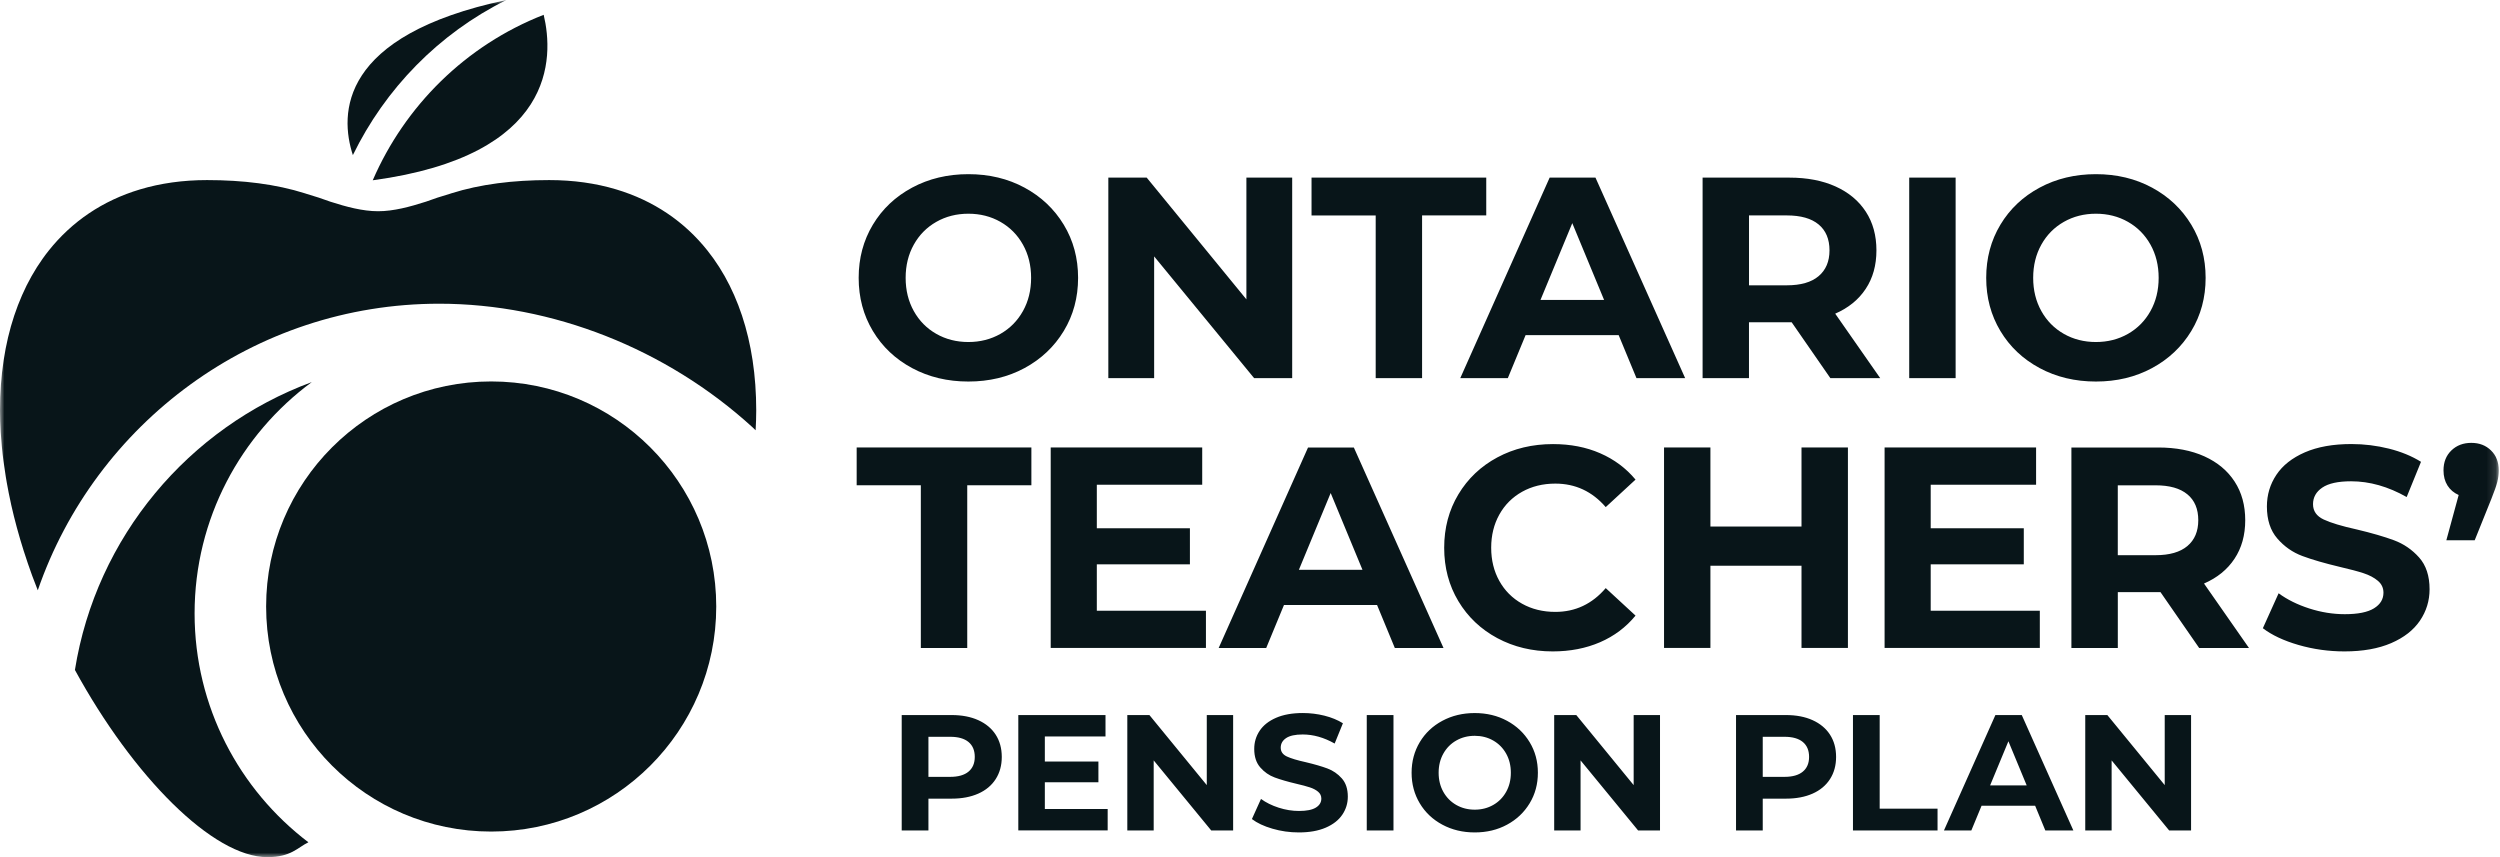
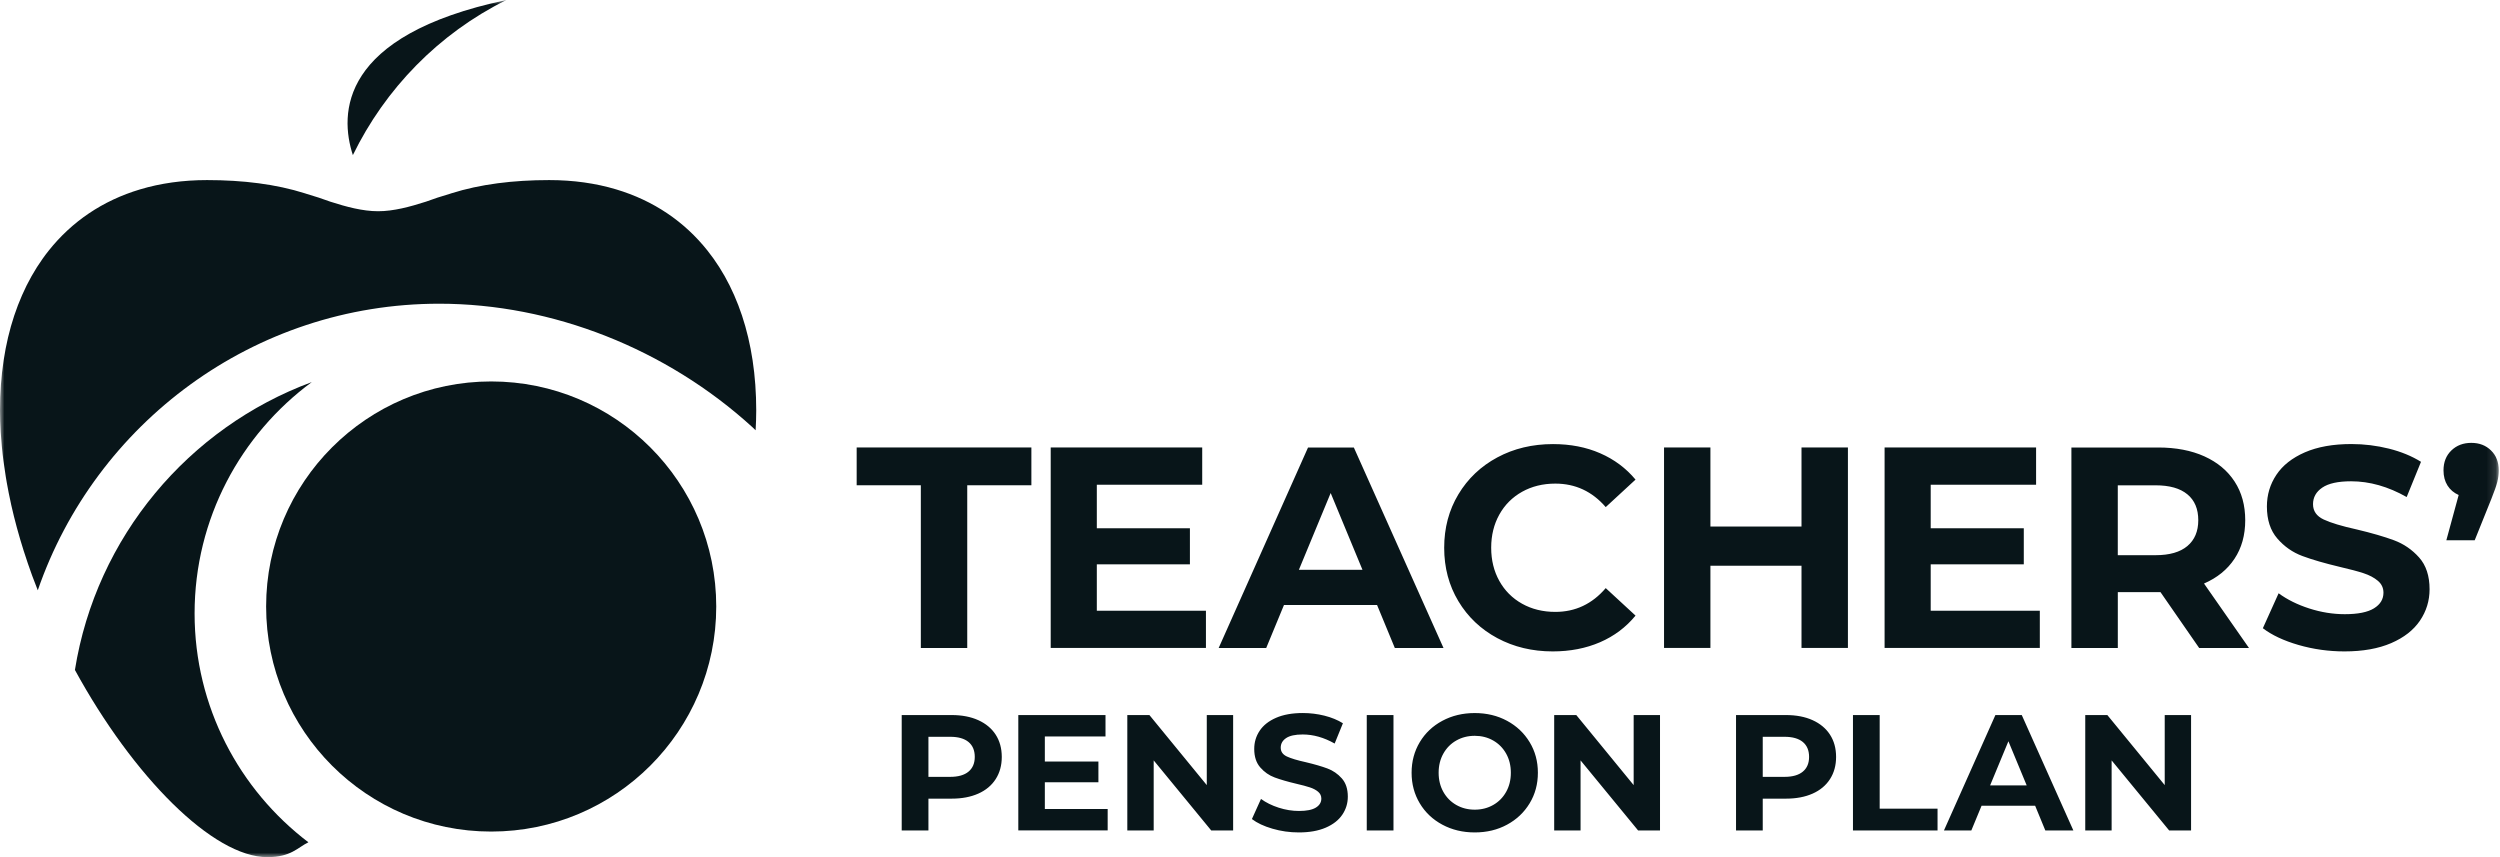
<svg xmlns="http://www.w3.org/2000/svg" width="280" height="96" viewBox="0 0 280 96" fill="none">
  <mask id="mask0_12_159" style="mask-type:luminance" maskUnits="userSpaceOnUse" x="0" y="0" width="280" height="96">
    <path d="M279.864 0H0V96H279.864V0Z" fill="white" />
  </mask>
  <g mask="url(#mask0_12_159)">
    <path d="M242.449 80.086V87.932L236.023 80.086H233.548V93.01H236.502V85.164L242.945 93.01H245.4V80.086H242.449ZM222.891 87.968L224.941 83.02L226.991 87.968H222.891ZM229.076 93.01H232.216L226.438 80.086H223.484L217.723 93.01H220.79L221.936 90.24H227.935L229.076 93.01ZM207.534 93.01H217.005V90.573H210.524V80.086H207.532V93.01H207.534ZM199.864 87.008H197.427V82.521H199.864C200.763 82.521 201.445 82.714 201.914 83.101C202.383 83.489 202.617 84.046 202.617 84.772C202.617 85.485 202.383 86.038 201.914 86.425C201.445 86.814 200.763 87.008 199.864 87.008ZM200.03 80.086H194.435V93.01H197.427V89.448H200.03C201.175 89.448 202.169 89.259 203.012 88.885C203.855 88.51 204.504 87.968 204.96 87.26C205.416 86.552 205.642 85.724 205.642 84.777C205.642 83.817 205.416 82.987 204.96 82.284C204.504 81.581 203.855 81.041 203.012 80.659C202.169 80.277 201.175 80.086 200.03 80.086ZM182.97 80.086V87.932L176.545 80.086H174.069V93.01H177.023V85.164L183.466 93.01H185.921V80.086H182.97ZM165.171 90.683C164.407 90.683 163.72 90.507 163.103 90.156C162.487 89.804 162.006 89.315 161.654 88.689C161.303 88.06 161.127 87.347 161.127 86.547C161.127 85.747 161.303 85.032 161.654 84.405C162.006 83.779 162.487 83.287 163.103 82.938C163.72 82.587 164.407 82.411 165.171 82.411C165.935 82.411 166.623 82.587 167.239 82.938C167.855 83.29 168.337 83.779 168.688 84.405C169.04 85.032 169.215 85.747 169.215 86.547C169.215 87.347 169.04 88.062 168.688 88.689C168.337 89.318 167.853 89.807 167.239 90.156C166.623 90.507 165.935 90.683 165.171 90.683ZM165.171 93.232C166.513 93.232 167.721 92.944 168.79 92.363C169.862 91.785 170.703 90.988 171.319 89.972C171.935 88.956 172.243 87.815 172.243 86.547C172.243 85.279 171.935 84.138 171.319 83.122C170.703 82.106 169.86 81.308 168.79 80.731C167.718 80.152 166.513 79.862 165.171 79.862C163.829 79.862 162.62 80.152 161.542 80.731C160.465 81.308 159.622 82.106 159.014 83.122C158.405 84.138 158.099 85.279 158.099 86.547C158.099 87.815 158.405 88.956 159.014 89.972C159.622 90.988 160.465 91.785 161.542 92.363C162.62 92.942 163.829 93.232 165.171 93.232ZM153.077 93.01H156.07V80.086H153.077V93.01ZM145.471 93.232C146.652 93.232 147.656 93.054 148.481 92.697C149.306 92.341 149.925 91.857 150.337 91.248C150.75 90.639 150.956 89.965 150.956 89.226C150.956 88.365 150.732 87.683 150.281 87.176C149.831 86.672 149.293 86.302 148.667 86.068C148.038 85.834 147.233 85.6 146.247 85.365C145.3 85.156 144.595 84.945 144.134 84.729C143.673 84.515 143.441 84.184 143.441 83.741C143.441 83.297 143.64 82.941 144.042 82.668C144.442 82.398 145.061 82.261 145.899 82.261C147.093 82.261 148.287 82.6 149.482 83.277L150.406 81.005C149.815 80.636 149.125 80.354 148.338 80.155C147.551 79.959 146.744 79.859 145.919 79.859C144.737 79.859 143.736 80.038 142.919 80.394C142.099 80.751 141.488 81.235 141.083 81.843C140.675 82.452 140.474 83.132 140.474 83.883C140.474 84.744 140.698 85.434 141.149 85.951C141.597 86.468 142.137 86.845 142.764 87.077C143.393 87.311 144.197 87.545 145.183 87.779C145.822 87.927 146.331 88.062 146.706 88.187C147.08 88.309 147.388 88.472 147.63 88.676C147.87 88.88 147.989 89.134 147.989 89.442C147.989 89.86 147.786 90.196 147.381 90.448C146.973 90.701 146.347 90.828 145.496 90.828C144.732 90.828 143.971 90.706 143.207 90.459C142.443 90.212 141.786 89.886 141.231 89.481L140.214 91.734C140.793 92.177 141.559 92.537 142.514 92.814C143.461 93.092 144.449 93.232 145.471 93.232ZM135.159 80.086V87.932L128.734 80.086H126.259V93.01H129.213V85.164L135.656 93.01H138.111V80.086H135.159ZM117.022 90.609V87.617H123.022V85.289H117.022V82.485H123.817V80.084H114.05V93.008H124.059V90.606H117.022V90.609ZM106.421 87.008H103.984V82.521H106.421C107.32 82.521 108.002 82.714 108.471 83.101C108.939 83.489 109.174 84.046 109.174 84.772C109.174 85.485 108.939 86.038 108.471 86.425C108.002 86.814 107.317 87.008 106.421 87.008ZM106.586 80.086H100.991V93.01H103.984V89.448H106.586C107.732 89.448 108.725 89.259 109.568 88.885C110.411 88.51 111.061 87.968 111.517 87.26C111.972 86.552 112.199 85.724 112.199 84.777C112.199 83.817 111.97 82.987 111.517 82.284C111.061 81.581 110.411 81.041 109.568 80.659C108.725 80.277 107.732 80.086 106.586 80.086Z" fill="#081519" />
  </g>
  <mask id="mask1_12_159" style="mask-type:luminance" maskUnits="userSpaceOnUse" x="0" y="0" width="280" height="96">
    <path d="M279.864 0H0V96H279.864V0Z" fill="white" />
  </mask>
  <g mask="url(#mask1_12_159)">
    <path d="M276.785 49.601C275.886 49.601 275.142 49.883 274.554 50.451C273.966 51.019 273.673 51.763 273.673 52.679C273.673 53.344 273.823 53.909 274.121 54.381C274.419 54.852 274.837 55.203 275.371 55.44L273.991 60.508H277.167L279.028 55.888C279.37 55.032 279.594 54.391 279.701 53.963C279.808 53.535 279.861 53.107 279.861 52.679C279.861 51.76 279.573 51.017 278.995 50.451C278.42 49.883 277.681 49.601 276.785 49.601ZM262.585 72.958C264.637 72.958 266.382 72.647 267.813 72.029C269.244 71.41 270.321 70.569 271.037 69.51C271.753 68.451 272.112 67.279 272.112 65.998C272.112 64.501 271.722 63.314 270.94 62.438C270.158 61.562 269.224 60.92 268.134 60.513C267.044 60.108 265.643 59.7 263.932 59.293C262.284 58.929 261.062 58.562 260.26 58.188C259.457 57.813 259.058 57.24 259.058 56.471C259.058 55.702 259.404 55.081 260.099 54.61C260.794 54.139 261.869 53.904 263.323 53.904C265.399 53.904 267.472 54.493 269.547 55.669L271.152 51.724C270.125 51.083 268.928 50.591 267.558 50.247C266.188 49.906 264.788 49.733 263.356 49.733C261.304 49.733 259.567 50.044 258.143 50.663C256.722 51.284 255.658 52.122 254.953 53.181C254.247 54.24 253.893 55.422 253.893 56.726C253.893 58.223 254.283 59.42 255.065 60.319C255.844 61.218 256.781 61.87 257.871 62.275C258.961 62.682 260.362 63.087 262.073 63.495C263.183 63.752 264.067 63.986 264.719 64.2C265.371 64.414 265.906 64.697 266.323 65.051C266.741 65.405 266.947 65.848 266.947 66.383C266.947 67.111 266.596 67.694 265.888 68.132C265.182 68.57 264.092 68.789 262.615 68.789C261.288 68.789 259.964 68.575 258.637 68.148C257.311 67.72 256.167 67.154 255.205 66.447L253.44 70.361C254.446 71.13 255.775 71.756 257.433 72.237C259.091 72.716 260.807 72.958 262.585 72.958ZM246.207 58.267C246.207 59.507 245.8 60.469 244.988 61.155C244.175 61.84 242.988 62.181 241.427 62.181H237.192V54.355H241.427C242.988 54.355 244.175 54.691 244.988 55.366C245.802 56.036 246.207 57.004 246.207 58.267ZM251.886 72.574L246.849 65.356C248.324 64.715 249.465 63.79 250.264 62.581C251.066 61.374 251.466 59.935 251.466 58.267C251.466 56.599 251.071 55.155 250.279 53.938C249.487 52.718 248.359 51.778 246.895 51.113C245.431 50.451 243.704 50.12 241.715 50.12H231.997V72.574H237.195V66.319H241.718H241.975L246.307 72.574H251.886ZM216.239 68.402V63.207H226.665V59.166H216.239V54.289H228.042V50.117H211.074V72.571H228.46V68.402H216.239ZM201.769 50.117V58.972H191.567V50.117H186.372V72.571H191.567V63.365H201.769V72.571H206.967V50.117H201.769ZM173.909 72.958C175.854 72.958 177.619 72.614 179.201 71.932C180.782 71.247 182.109 70.254 183.179 68.947L179.842 65.868C178.325 67.643 176.443 68.532 174.197 68.532C172.806 68.532 171.566 68.227 170.476 67.618C169.386 67.009 168.535 66.159 167.927 65.069C167.318 63.979 167.013 62.739 167.013 61.348C167.013 59.958 167.318 58.718 167.927 57.627C168.535 56.538 169.386 55.687 170.476 55.078C171.566 54.47 172.806 54.164 174.197 54.164C176.443 54.164 178.325 55.04 179.842 56.795L183.179 53.716C182.109 52.432 180.79 51.449 179.216 50.764C177.645 50.079 175.885 49.738 173.939 49.738C171.63 49.738 169.549 50.235 167.7 51.23C165.849 52.224 164.397 53.604 163.338 55.369C162.278 57.133 161.749 59.127 161.749 61.351C161.749 63.574 162.278 65.568 163.338 67.333C164.397 69.097 165.849 70.475 167.7 71.471C169.552 72.462 171.619 72.958 173.909 72.958ZM145.476 63.816L149.036 55.218L152.596 63.816H145.476ZM156.22 72.574H161.672L151.631 50.12H146.5L136.491 72.574H141.816L143.805 67.76H154.231L156.22 72.574ZM122.844 68.402V63.207H133.27V59.166H122.844V54.289H134.648V50.117H117.679V72.571H135.065V68.402H122.844ZM103.133 72.574H108.331V54.352H115.515V50.117H95.947V54.352H103.133V72.574Z" fill="#081519" />
  </g>
  <mask id="mask2_12_159" style="mask-type:luminance" maskUnits="userSpaceOnUse" x="0" y="0" width="280" height="96">
-     <path d="M279.864 0H0V96H279.864V0Z" fill="white" />
-   </mask>
+     </mask>
  <g mask="url(#mask2_12_159)">
    <path d="M234.743 38.306C233.416 38.306 232.219 38.001 231.149 37.392C230.08 36.783 229.239 35.933 228.631 34.84C228.022 33.75 227.716 32.51 227.716 31.12C227.716 29.729 228.022 28.489 228.631 27.399C229.239 26.309 230.08 25.459 231.149 24.85C232.219 24.241 233.416 23.936 234.743 23.936C236.069 23.936 237.266 24.241 238.336 24.85C239.405 25.459 240.246 26.309 240.854 27.399C241.463 28.489 241.769 29.729 241.769 31.12C241.769 32.51 241.463 33.75 240.854 34.84C240.246 35.93 239.405 36.781 238.336 37.392C237.266 38.001 236.069 38.306 234.743 38.306ZM234.743 42.732C237.073 42.732 239.169 42.231 241.03 41.225C242.892 40.219 244.356 38.836 245.426 37.071C246.495 35.306 247.03 33.322 247.03 31.12C247.03 28.917 246.495 26.933 245.426 25.168C244.356 23.404 242.892 22.021 241.03 21.015C239.169 20.009 237.073 19.507 234.743 19.507C232.412 19.507 230.311 20.009 228.44 21.015C226.568 22.021 225.104 23.404 224.044 25.168C222.985 26.933 222.455 28.917 222.455 31.12C222.455 33.322 222.985 35.306 224.044 37.071C225.104 38.836 226.568 40.221 228.44 41.225C230.311 42.231 232.412 42.732 234.743 42.732ZM213.832 42.348H219.03V19.894H213.832V42.348ZM204.904 28.041C204.904 29.281 204.496 30.244 203.684 30.929C202.872 31.614 201.685 31.955 200.124 31.955H195.889V24.127H200.124C201.685 24.127 202.872 24.463 203.684 25.138C204.496 25.813 204.904 26.78 204.904 28.041ZM210.58 42.348L205.543 35.131C207.017 34.489 208.158 33.565 208.958 32.355C209.76 31.148 210.16 29.709 210.16 28.041C210.16 26.373 209.765 24.929 208.973 23.712C208.181 22.492 207.053 21.552 205.589 20.887C204.124 20.225 202.398 19.894 200.409 19.894H190.691V42.348H195.886V36.093H200.409H200.666L204.998 42.348H210.58ZM172.536 33.59L176.096 24.992L179.657 33.59H172.536ZM183.283 42.348H188.735L178.694 19.894H173.56L163.552 42.348H168.877L170.866 37.535H181.291L183.283 42.348ZM154.078 42.348H159.273V24.127H166.46V19.894H146.892V24.129H154.078V42.348ZM139.596 19.894V33.529L128.431 19.894H124.133V42.348H129.264V28.716L140.459 42.348H144.725V19.894H139.596ZM108.458 38.306C107.131 38.306 105.934 38.001 104.865 37.392C103.795 36.783 102.955 35.933 102.346 34.84C101.738 33.75 101.432 32.51 101.432 31.12C101.432 29.729 101.738 28.489 102.346 27.399C102.955 26.309 103.795 25.459 104.865 24.85C105.934 24.241 107.131 23.936 108.458 23.936C109.785 23.936 110.982 24.241 112.051 24.85C113.121 25.459 113.961 26.309 114.57 27.399C115.179 28.489 115.484 29.729 115.484 31.12C115.484 32.51 115.179 33.75 114.57 34.84C113.961 35.93 113.121 36.781 112.051 37.392C110.979 38.001 109.782 38.306 108.458 38.306ZM108.458 42.732C110.788 42.732 112.884 42.231 114.746 41.225C116.607 40.219 118.072 38.836 119.141 37.071C120.211 35.306 120.746 33.322 120.746 31.12C120.746 28.917 120.211 26.933 119.141 25.168C118.072 23.404 116.607 22.021 114.746 21.015C112.884 20.009 110.788 19.507 108.458 19.507C106.128 19.507 104.027 20.009 102.155 21.015C100.283 22.021 98.819 23.404 97.76 25.168C96.7 26.933 96.171 28.917 96.171 31.12C96.171 33.322 96.7 35.306 97.76 37.071C98.819 38.836 100.283 40.221 102.155 41.225C104.024 42.231 106.125 42.732 108.458 42.732Z" fill="#081519" />
  </g>
  <mask id="mask3_12_159" style="mask-type:luminance" maskUnits="userSpaceOnUse" x="0" y="0" width="280" height="96">
    <path d="M279.864 0H0V96H279.864V0Z" fill="white" />
  </mask>
  <g mask="url(#mask3_12_159)">
    <path d="M56.716 0C37.96 3.973 38.024 12.774 39.521 17.373C43.135 9.957 49.119 3.769 56.716 0Z" fill="#081519" />
  </g>
  <mask id="mask4_12_159" style="mask-type:luminance" maskUnits="userSpaceOnUse" x="0" y="0" width="280" height="96">
-     <path d="M279.864 0H0V96H279.864V0Z" fill="white" />
+     <path d="M279.864 0H0V96V0Z" fill="white" />
  </mask>
  <g mask="url(#mask4_12_159)">
    <path d="M41.747 20.192C62.25 17.421 62.041 6.474 60.892 1.658C52.132 5.086 45.343 11.885 41.747 20.192Z" fill="#081519" />
  </g>
  <mask id="mask5_12_159" style="mask-type:luminance" maskUnits="userSpaceOnUse" x="0" y="0" width="280" height="96">
    <path d="M279.864 0H0V96H279.864V0Z" fill="white" />
  </mask>
  <g mask="url(#mask5_12_159)">
    <path d="M29.943 96C32.607 96 33.343 94.91 34.54 94.337C26.803 88.454 21.794 79.157 21.794 68.708C21.794 58.088 26.966 48.658 34.922 42.793C21.124 47.889 10.767 60.149 8.391 75.036C14.916 86.982 23.854 96 29.943 96Z" fill="#081519" />
  </g>
  <mask id="mask6_12_159" style="mask-type:luminance" maskUnits="userSpaceOnUse" x="0" y="0" width="280" height="96">
    <path d="M279.864 0H0V96H279.864V0Z" fill="white" />
  </mask>
  <g mask="url(#mask6_12_159)">
    <path d="M2.725 61.906C2.98 62.703 3.249 63.495 3.535 64.282C3.563 64.358 3.588 64.432 3.616 64.508C3.812 65.048 4.024 65.581 4.232 66.113C10.663 47.459 28.38 34.015 49.191 34.015C61.842 34.015 74.629 39.055 84.268 47.843C84.392 47.958 84.507 48.075 84.629 48.19C84.67 47.446 84.698 46.705 84.698 45.972C84.698 42.06 84.151 38.492 83.104 35.342C82.842 34.555 82.549 33.791 82.225 33.058C81.902 32.322 81.548 31.614 81.166 30.934C80.781 30.254 80.369 29.602 79.926 28.981C79.704 28.67 79.478 28.367 79.241 28.069C76.653 24.814 73.2 22.464 69.008 21.211C66.722 20.526 64.216 20.169 61.511 20.169C57.482 20.169 53.777 20.63 50.545 21.654C50.482 21.674 50.416 21.697 50.352 21.718C49.435 21.982 48.554 22.273 47.703 22.588C45.913 23.162 44.077 23.658 42.35 23.658C40.621 23.658 38.788 23.164 36.997 22.588C36.147 22.275 35.266 21.982 34.349 21.718C34.285 21.697 34.219 21.674 34.155 21.654C30.921 20.628 27.218 20.169 23.189 20.169C20.483 20.169 17.977 20.526 15.69 21.211C11.498 22.464 8.045 24.814 5.455 28.071C5.218 28.367 4.991 28.67 4.77 28.983C4.327 29.605 3.914 30.256 3.532 30.936C3.148 31.616 2.794 32.324 2.473 33.06C2.149 33.796 1.856 34.558 1.594 35.345C0.548 38.495 0 42.063 0 45.972C0 46.766 0.031 47.566 0.076 48.37C0.092 48.615 0.115 48.862 0.132 49.106C0.176 49.679 0.224 50.255 0.29 50.833C0.321 51.1 0.354 51.368 0.39 51.638C0.466 52.224 0.553 52.812 0.649 53.4C0.688 53.632 0.723 53.864 0.767 54.095C0.896 54.829 1.044 55.562 1.205 56.296C1.222 56.375 1.235 56.453 1.253 56.532C1.643 58.264 2.116 59.996 2.661 61.715C2.682 61.779 2.705 61.842 2.725 61.906Z" fill="#081519" />
  </g>
  <mask id="mask7_12_159" style="mask-type:luminance" maskUnits="userSpaceOnUse" x="0" y="0" width="280" height="96">
    <path d="M279.864 0H0V96H279.864V0Z" fill="white" />
  </mask>
  <g mask="url(#mask7_12_159)">
    <path d="M29.806 67.929C29.806 54.006 41.092 42.722 55.012 42.722C68.934 42.722 80.219 54.009 80.219 67.929C80.219 81.848 68.932 93.135 55.012 93.135C41.09 93.135 29.806 81.848 29.806 67.929Z" fill="#081519" />
  </g>
</svg>